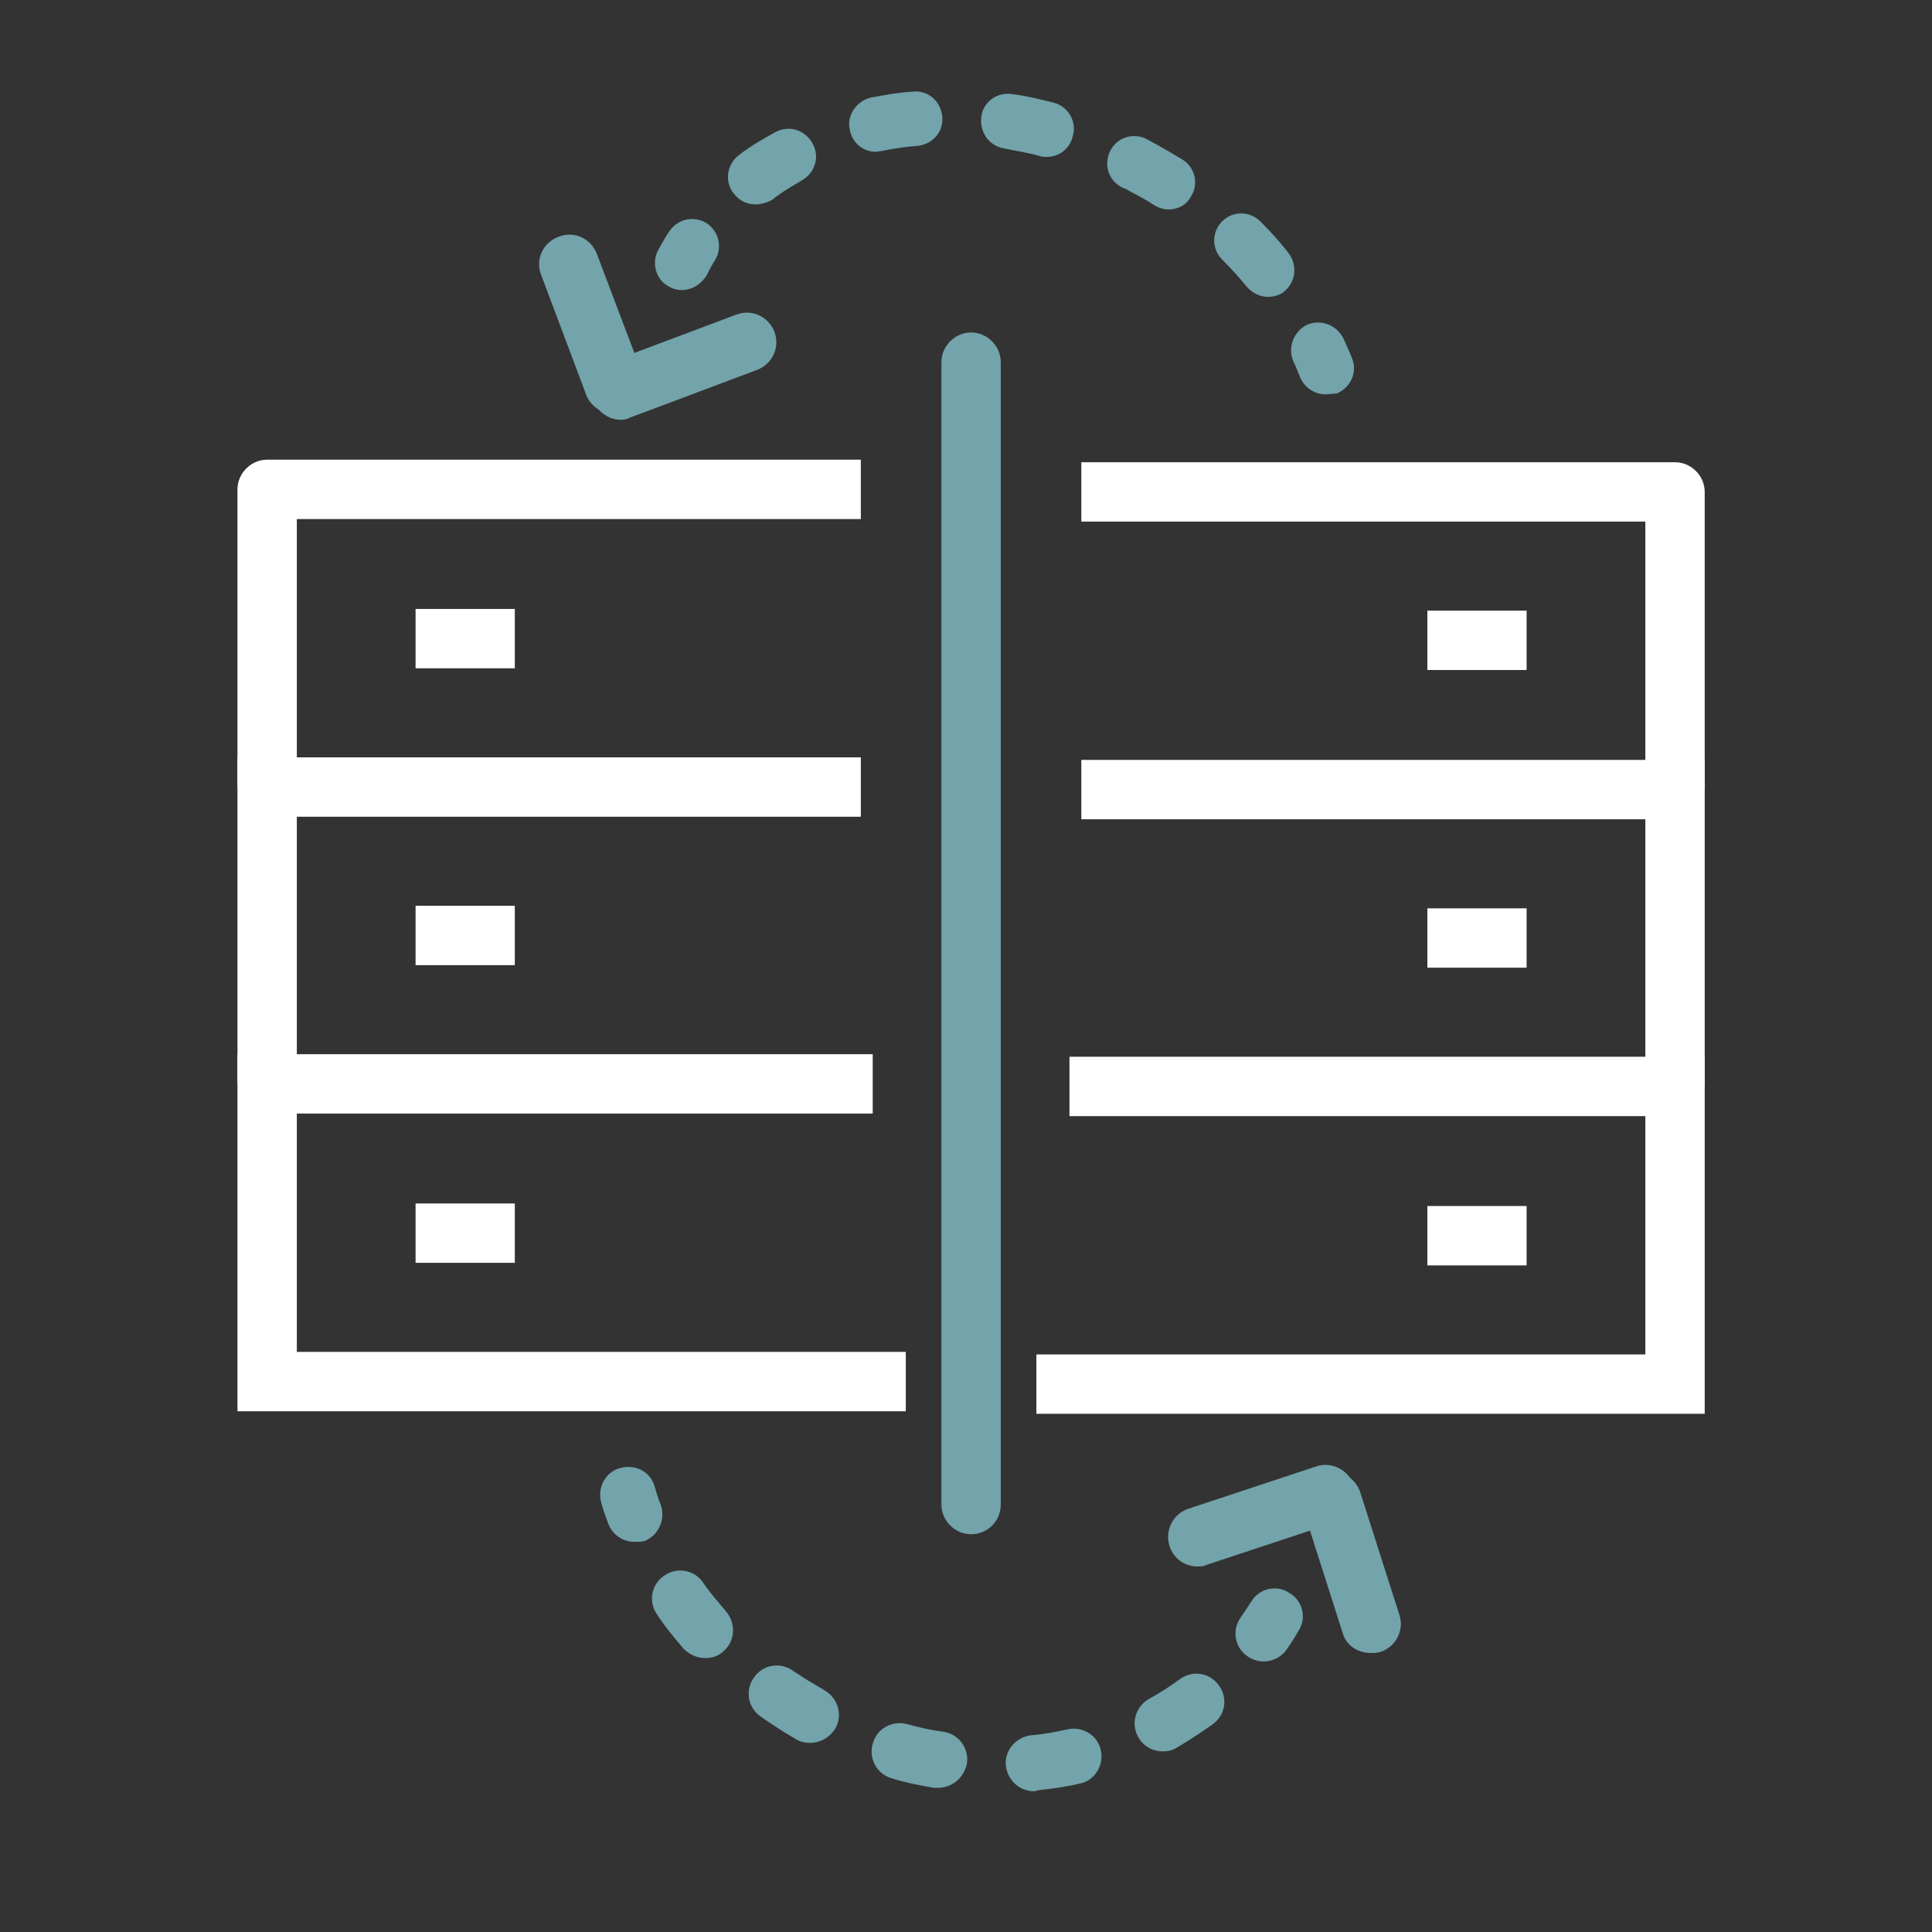
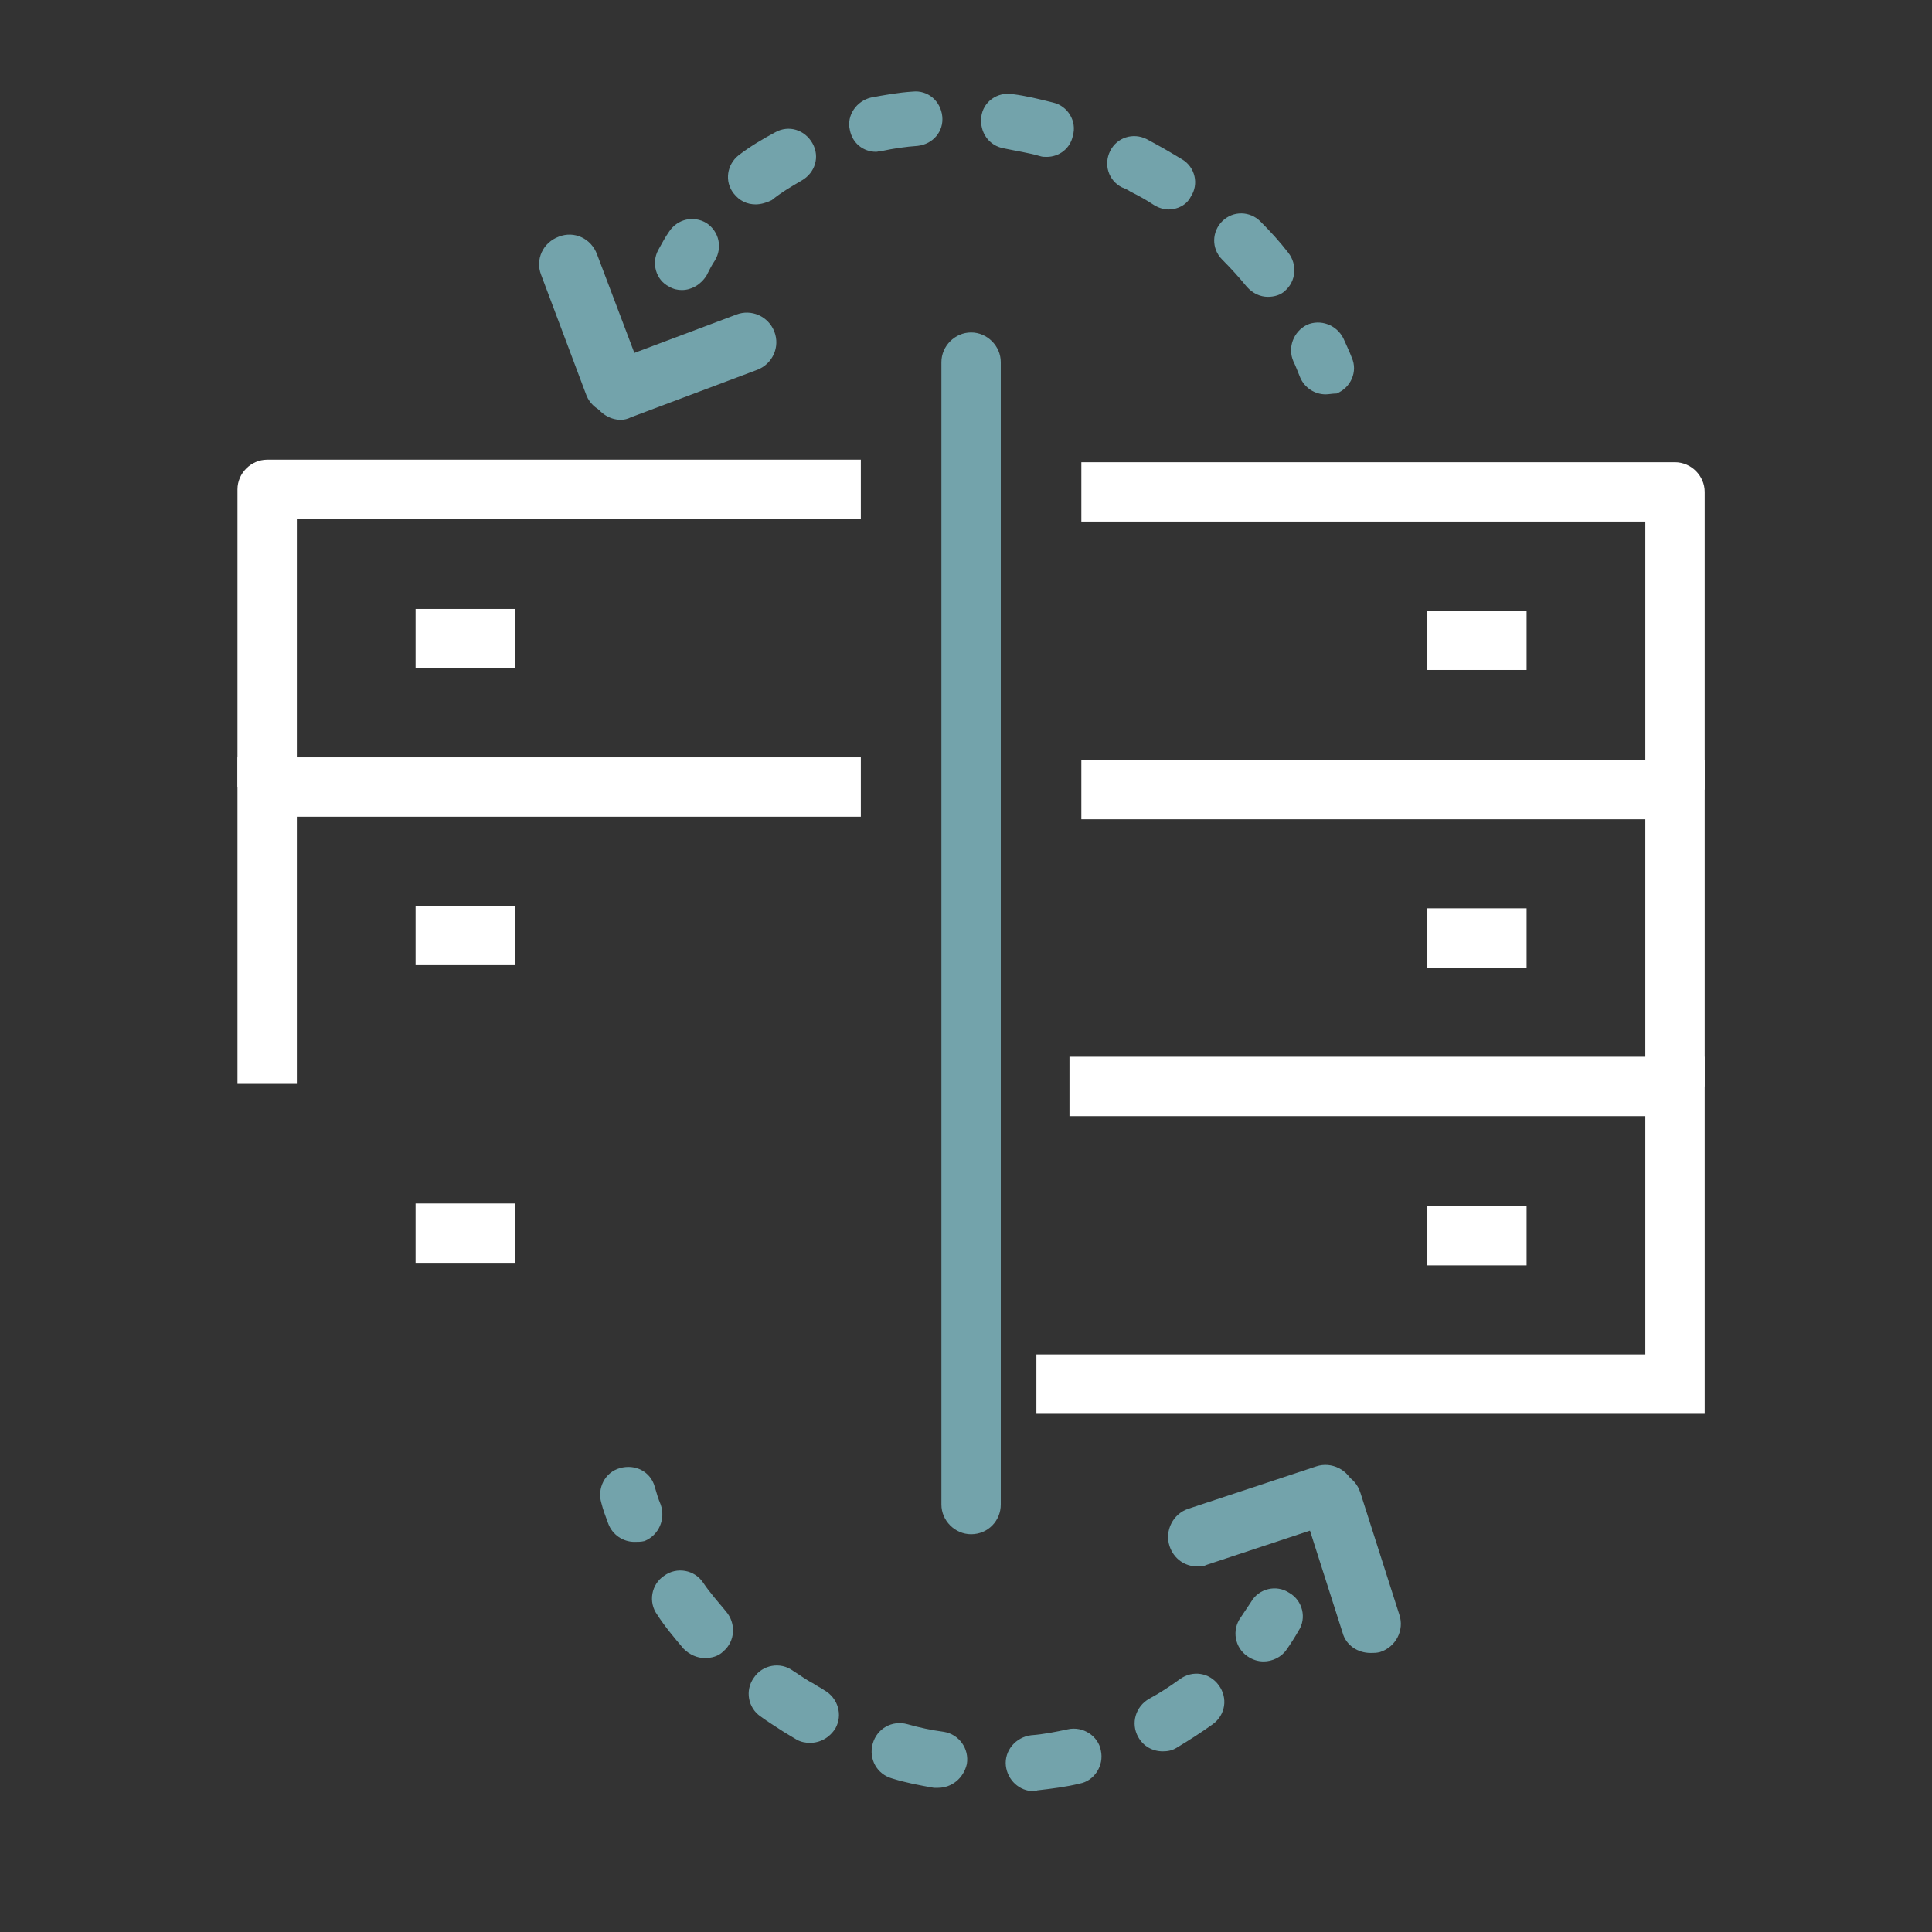
<svg xmlns="http://www.w3.org/2000/svg" version="1.1" id="Layer_1" x="0px" y="0px" viewBox="0 0 227.8 227.8" style="enable-background:new 0 0 227.8 227.8;" xml:space="preserve">
  <rect x="0" y="0" width="227.8" height="227.8" fill="#333333" stroke="none" />
  <style type="text/css">
	.st0{fill:#FFFFFF;}
	.st1{fill:#73A3AB;}
</style>
  <g>
    <g>
      <g>
        <path class="st0" d="M201,93.1h-7V61.5h-66.5v-7h70c1.9,0,3.5,1.6,3.5,3.5V93.1z" />
      </g>
      <g>
        <rect x="168.3" y="72" class="st0" width="11.7" height="7" />
      </g>
    </g>
    <g>
      <g>
        <polygon class="st0" points="201,128.1 194,128.1 194,96.6 127.5,96.6 127.5,89.6 201,89.6    " />
      </g>
      <g>
        <rect x="168.3" y="107.1" class="st0" width="11.7" height="7" />
      </g>
    </g>
    <g>
      <g>
        <polygon class="st0" points="201,166.7 122.2,166.7 122.2,159.7 194,159.7 194,131.6 126.1,131.6 126.1,124.6 201,124.6    " />
      </g>
      <g>
        <rect x="168.3" y="142.2" class="st0" width="11.7" height="7" />
      </g>
    </g>
  </g>
  <g>
    <path class="st1" d="M114.5,180.9c-1.9,0-3.5-1.6-3.5-3.5V42.7c0-1.9,1.6-3.5,3.5-3.5s3.5,1.6,3.5,3.5v134.7   C118,179.3,116.5,180.9,114.5,180.9z" />
  </g>
  <g>
    <g>
      <g>
        <path class="st0" d="M35,92.8h-7V57.7c0-1.9,1.6-3.5,3.5-3.5h70v7H35V92.8z" />
      </g>
      <g>
        <rect x="49" y="71.8" class="st0" width="11.7" height="7" />
      </g>
    </g>
    <g>
      <g>
        <polygon class="st0" points="35,127.8 28,127.8 28,89.3 101.5,89.3 101.5,96.3 35,96.3    " />
      </g>
      <g>
        <rect x="49" y="106.8" class="st0" width="11.7" height="7" />
      </g>
    </g>
    <g>
      <g>
-         <polygon class="st0" points="106.8,166.4 28,166.4 28,124.3 102.9,124.3 102.9,131.3 35,131.3 35,159.4 106.8,159.4    " />
-       </g>
+         </g>
      <g>
        <rect x="49" y="141.9" class="st0" width="11.7" height="7" />
      </g>
    </g>
  </g>
  <g>
    <g>
      <g>
        <path class="st1" d="M80.4,34.2c-0.5,0-1-0.1-1.5-0.4c-1.6-0.8-2.1-2.8-1.3-4.3c0.4-0.7,0.8-1.5,1.3-2.2c1-1.5,2.9-1.9,4.4-1     c1.5,1,1.9,2.9,1,4.4c-0.4,0.6-0.7,1.2-1,1.8C82.6,33.6,81.5,34.2,80.4,34.2z" />
      </g>
      <g>
        <path class="st1" d="M149.5,35c-0.9,0-1.8-0.4-2.5-1.2c-0.9-1.1-1.9-2.2-2.9-3.2c-1.3-1.3-1.2-3.3,0-4.5c1.3-1.3,3.3-1.2,4.5,0     c1.2,1.2,2.3,2.4,3.3,3.7c1.1,1.4,0.9,3.4-0.4,4.5C151,34.8,150.2,35,149.5,35z M137.8,24.7c-0.6,0-1.2-0.2-1.7-0.5     c-0.9-0.6-1.8-1.1-2.8-1.6c-0.3-0.2-0.7-0.4-1-0.5c-1.6-0.8-2.2-2.7-1.4-4.3c0.8-1.6,2.7-2.2,4.3-1.4c0.4,0.2,0.7,0.4,1.1,0.6     c1.1,0.6,2.1,1.2,3.1,1.8c1.5,0.9,2,2.9,1,4.4C139.9,24.2,138.8,24.7,137.8,24.7z M89.1,24.1c-1,0-1.9-0.4-2.6-1.3     c-1.1-1.4-0.8-3.4,0.6-4.5c1.3-1,2.8-1.9,4.3-2.7c1.6-0.9,3.5-0.3,4.4,1.3c0.9,1.6,0.3,3.5-1.3,4.4c-1.2,0.7-2.4,1.4-3.5,2.3     C90.4,23.9,89.7,24.1,89.1,24.1z M123.4,18.5c-0.3,0-0.5,0-0.8-0.1c-1.4-0.4-2.8-0.6-4.2-0.9c-1.8-0.3-2.9-1.9-2.7-3.7     s1.9-3,3.7-2.7c1.6,0.2,3.2,0.6,4.8,1c1.7,0.4,2.8,2.2,2.3,3.9C126.2,17.5,124.9,18.5,123.4,18.5z M103.3,17.9     c-1.5,0-2.8-1-3.1-2.6c-0.4-1.7,0.8-3.4,2.5-3.8c1.6-0.3,3.3-0.6,4.9-0.7c1.8-0.2,3.3,1.1,3.5,2.9c0.2,1.8-1.1,3.3-2.9,3.5     c-1.4,0.1-2.8,0.3-4.2,0.6C103.7,17.8,103.5,17.9,103.3,17.9z" />
      </g>
      <g>
-         <path class="st1" d="M156.3,46.5c-1.3,0-2.5-0.8-3-2c-0.3-0.7-0.5-1.3-0.8-1.9c-0.7-1.6,0-3.5,1.6-4.3c1.6-0.7,3.5,0,4.3,1.6     c0.3,0.7,0.7,1.5,1,2.3c0.7,1.6-0.1,3.5-1.8,4.2C157.1,46.4,156.7,46.5,156.3,46.5z" />
+         <path class="st1" d="M156.3,46.5c-1.3,0-2.5-0.8-3-2c-0.3-0.7-0.5-1.3-0.8-1.9c-0.7-1.6,0-3.5,1.6-4.3c1.6-0.7,3.5,0,4.3,1.6     c0.3,0.7,0.7,1.5,1,2.3c0.7,1.6-0.1,3.5-1.8,4.2C157.1,46.4,156.7,46.5,156.3,46.5" />
      </g>
    </g>
    <g>
      <path class="st1" d="M72.4,48.8c-1.4,0-2.8-0.9-3.3-2.3l-5.3-14.1c-0.7-1.8,0.2-3.8,2.1-4.5c1.8-0.7,3.8,0.2,4.5,2.1L75.7,44    c0.7,1.8-0.2,3.8-2.1,4.5C73.3,48.7,72.9,48.8,72.4,48.8z" />
    </g>
    <g>
      <path class="st1" d="M73.2,49.5c-1.4,0-2.7-0.9-3.3-2.3c-0.7-1.8,0.2-3.8,2-4.5l14.9-5.6c1.8-0.7,3.8,0.2,4.5,2    c0.7,1.8-0.2,3.8-2,4.5l-14.9,5.6C74,49.4,73.6,49.5,73.2,49.5z" />
    </g>
  </g>
  <g>
    <g>
      <g>
        <path class="st1" d="M149,195.9c-0.7,0-1.3-0.2-1.9-0.6c-1.5-1-1.9-3.1-0.8-4.6c0.4-0.6,0.8-1.2,1.2-1.8c0.9-1.6,3-2.1,4.5-1.1     c1.6,0.9,2.1,3,1.1,4.5c-0.4,0.7-0.9,1.5-1.4,2.2C151.1,195.4,150,195.9,149,195.9z" />
      </g>
      <g>
        <path class="st1" d="M121.9,211.2c-1.7,0-3.1-1.3-3.3-3c-0.2-1.8,1.2-3.4,3-3.6c1.4-0.1,2.9-0.4,4.3-0.7c1.8-0.4,3.6,0.8,3.9,2.5     c0.4,1.8-0.8,3.6-2.5,3.9c-1.6,0.4-3.3,0.6-5,0.8C122.1,211.2,122,211.2,121.9,211.2z M110.6,210.8c-0.2,0-0.4,0-0.5,0     c-1.7-0.3-3.3-0.6-4.9-1.1c-1.8-0.5-2.8-2.3-2.3-4.1s2.3-2.8,4.1-2.3c1.4,0.4,2.8,0.7,4.3,0.9c1.8,0.3,3,2,2.7,3.8     C113.6,209.7,112.2,210.8,110.6,210.8z M137.1,206.5c-1.2,0-2.3-0.6-2.9-1.7c-0.9-1.6-0.3-3.6,1.3-4.5c1.3-0.7,2.5-1.5,3.6-2.3     c1.5-1.1,3.5-0.8,4.6,0.7c1.1,1.5,0.8,3.5-0.7,4.6c-1.4,1-2.8,1.9-4.3,2.8C138.2,206.4,137.7,206.5,137.1,206.5z M95.5,205.5     c-0.5,0-1.1-0.1-1.6-0.4c-0.5-0.3-1-0.6-1.5-0.9c-0.9-0.6-1.9-1.2-2.7-1.8c-1.5-1-1.9-3.1-0.8-4.6c1-1.5,3.1-1.9,4.6-0.8     c0.8,0.5,1.6,1.1,2.4,1.5c0.4,0.3,0.9,0.5,1.3,0.8c1.6,0.9,2.2,2.9,1.3,4.5C97.8,204.9,96.7,205.5,95.5,205.5z M83.1,195.5     c-0.9,0-1.8-0.4-2.5-1.1c-1.1-1.3-2.2-2.6-3.1-4c-1.1-1.5-0.7-3.6,0.8-4.6c1.5-1.1,3.6-0.7,4.6,0.8c0.8,1.2,1.8,2.3,2.7,3.4     c1.2,1.4,1.1,3.5-0.3,4.7C84.7,195.3,83.9,195.5,83.1,195.5z" />
      </g>
      <g>
        <path class="st1" d="M74.8,181.8c-1.3,0-2.6-0.8-3.1-2.2c-0.3-0.8-0.6-1.6-0.8-2.4c-0.5-1.7,0.4-3.6,2.2-4.1     c1.8-0.5,3.6,0.4,4.1,2.2c0.2,0.7,0.4,1.4,0.7,2.1c0.6,1.7-0.2,3.6-1.9,4.3C75.6,181.8,75.2,181.8,74.8,181.8z" />
      </g>
    </g>
    <g>
      <path class="st1" d="M161.6,194.9c-1.5,0-2.9-0.9-3.3-2.4l-4.6-14.4c-0.6-1.8,0.4-3.8,2.3-4.4c1.8-0.6,3.8,0.4,4.4,2.3l4.6,14.4    c0.6,1.8-0.4,3.8-2.3,4.4C162.3,194.9,162,194.9,161.6,194.9z" />
    </g>
    <g>
      <path class="st1" d="M141.2,184.7c-1.5,0-2.8-0.9-3.3-2.4c-0.6-1.8,0.4-3.8,2.2-4.4l15.1-5c1.8-0.6,3.8,0.4,4.4,2.2    c0.6,1.8-0.4,3.8-2.2,4.4l-15.1,5C141.9,184.7,141.6,184.7,141.2,184.7z" />
    </g>
  </g>
</svg>